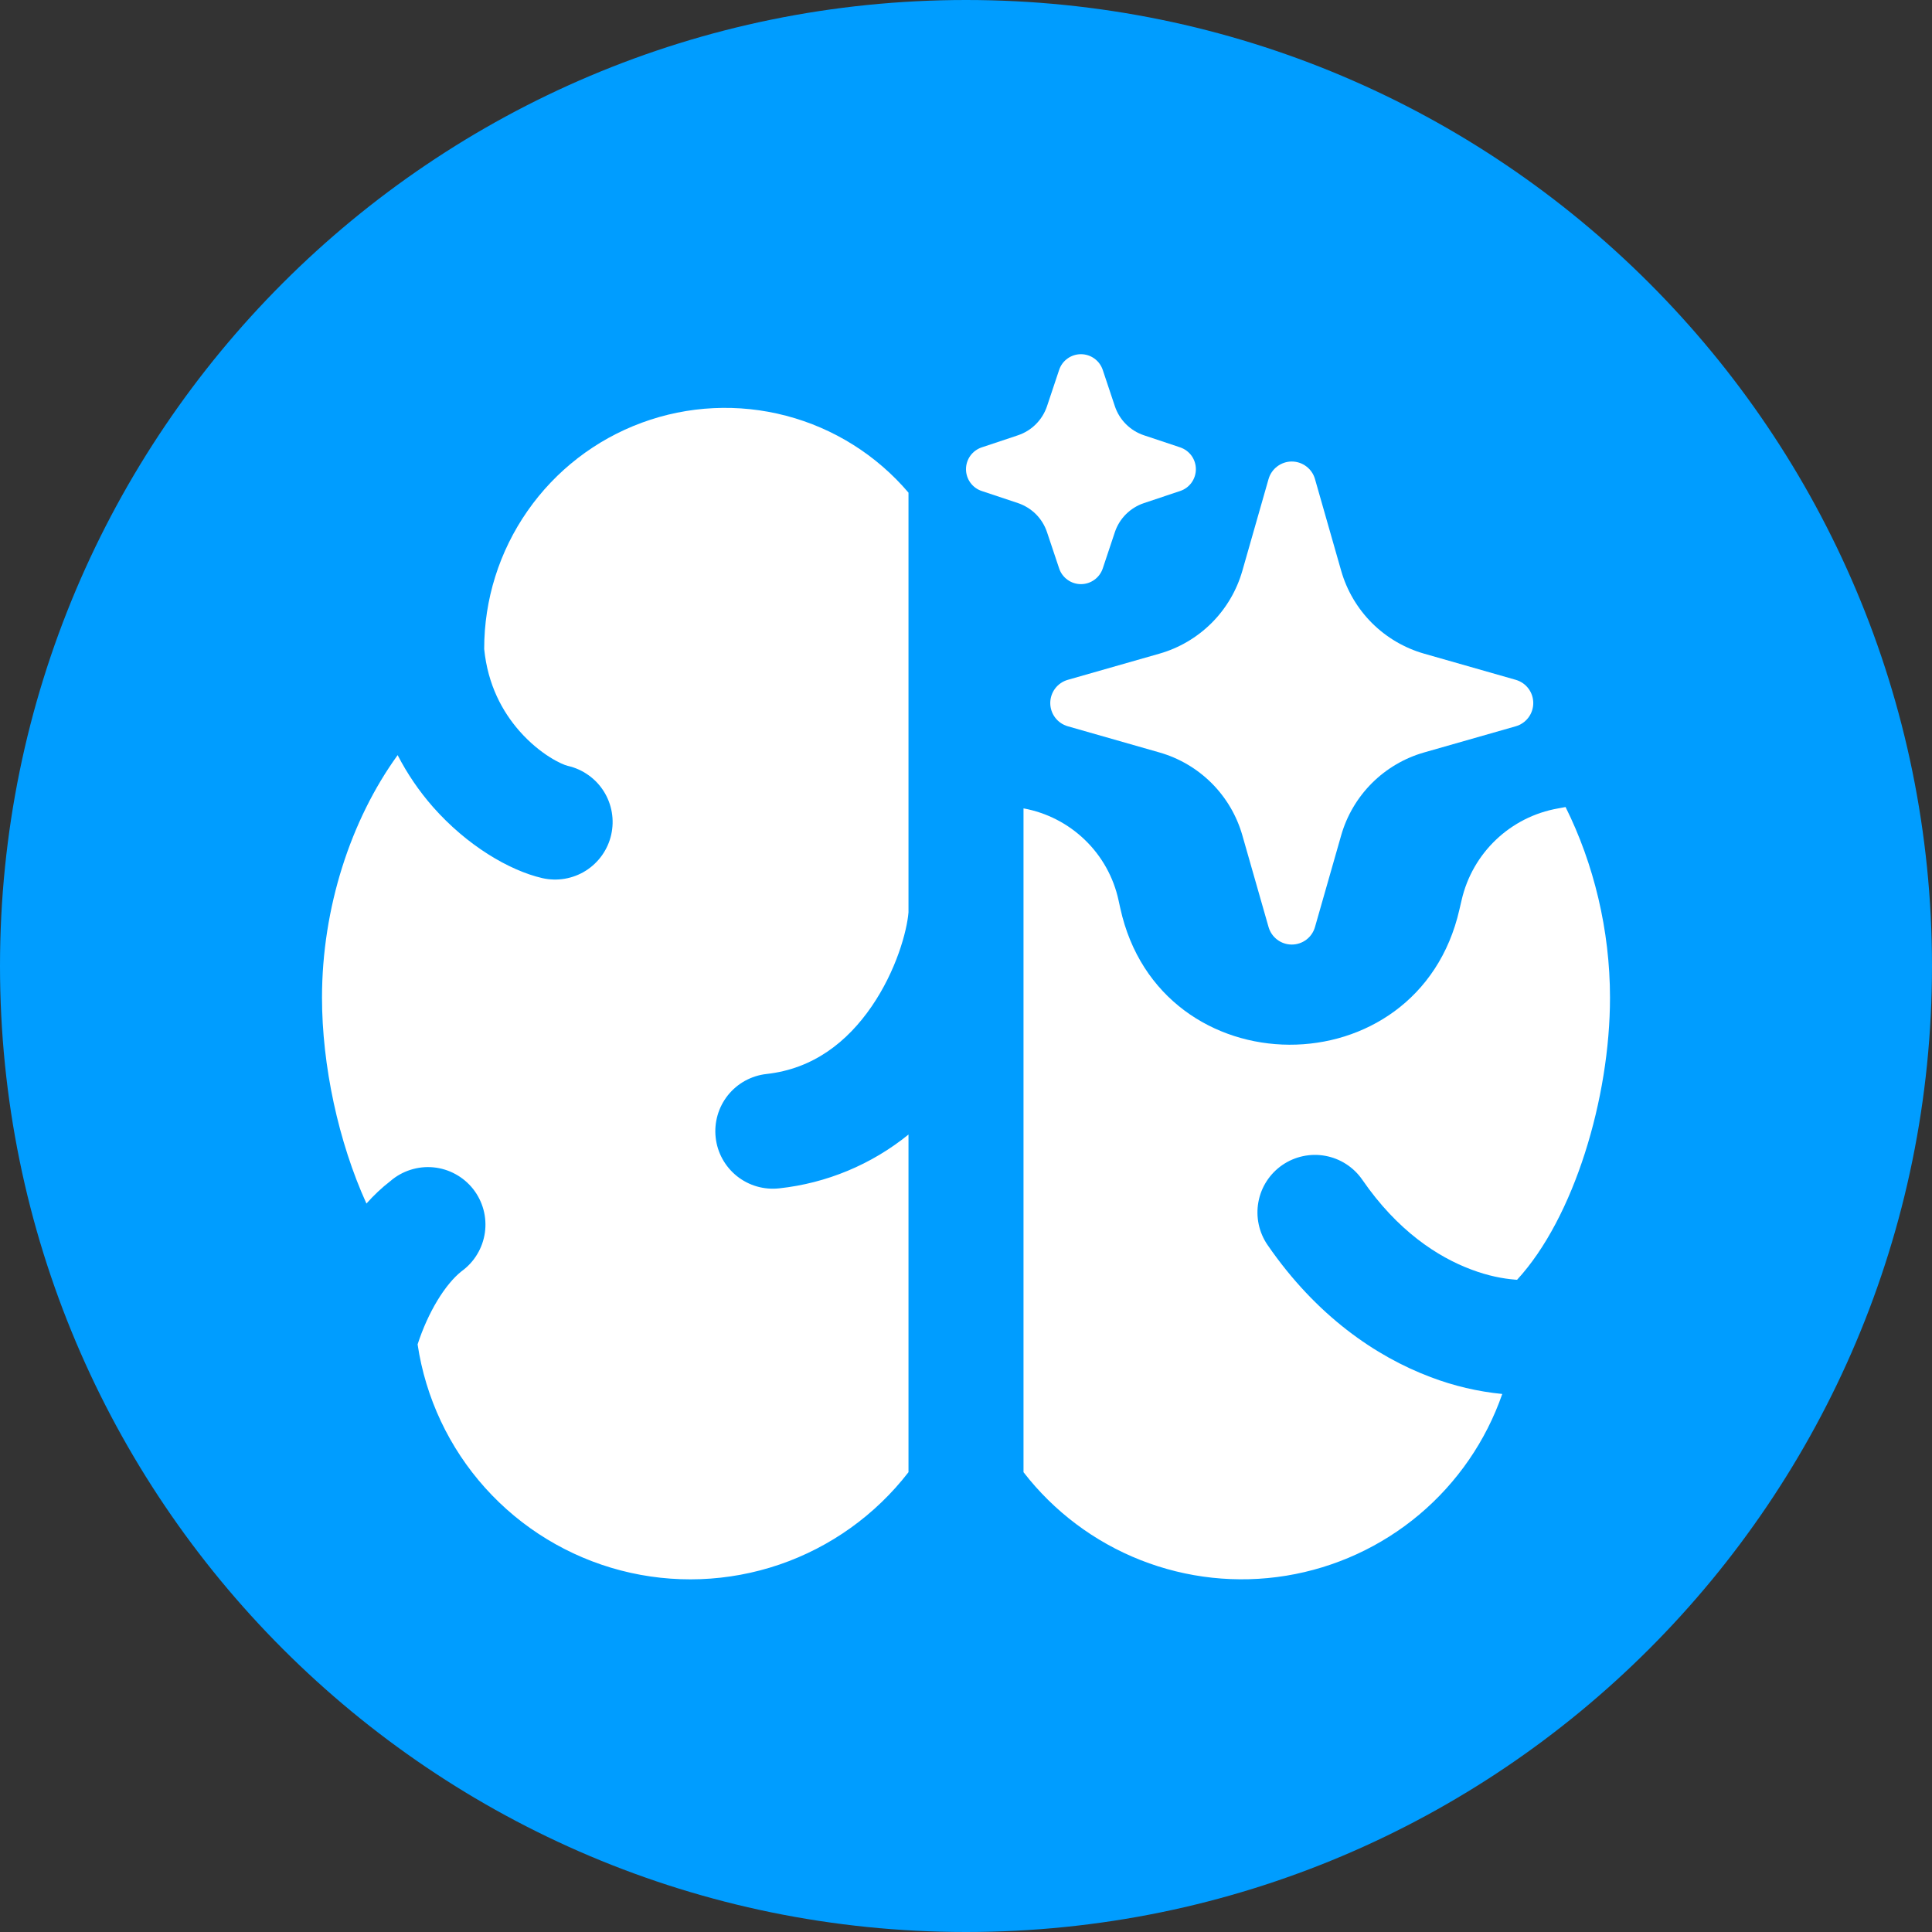
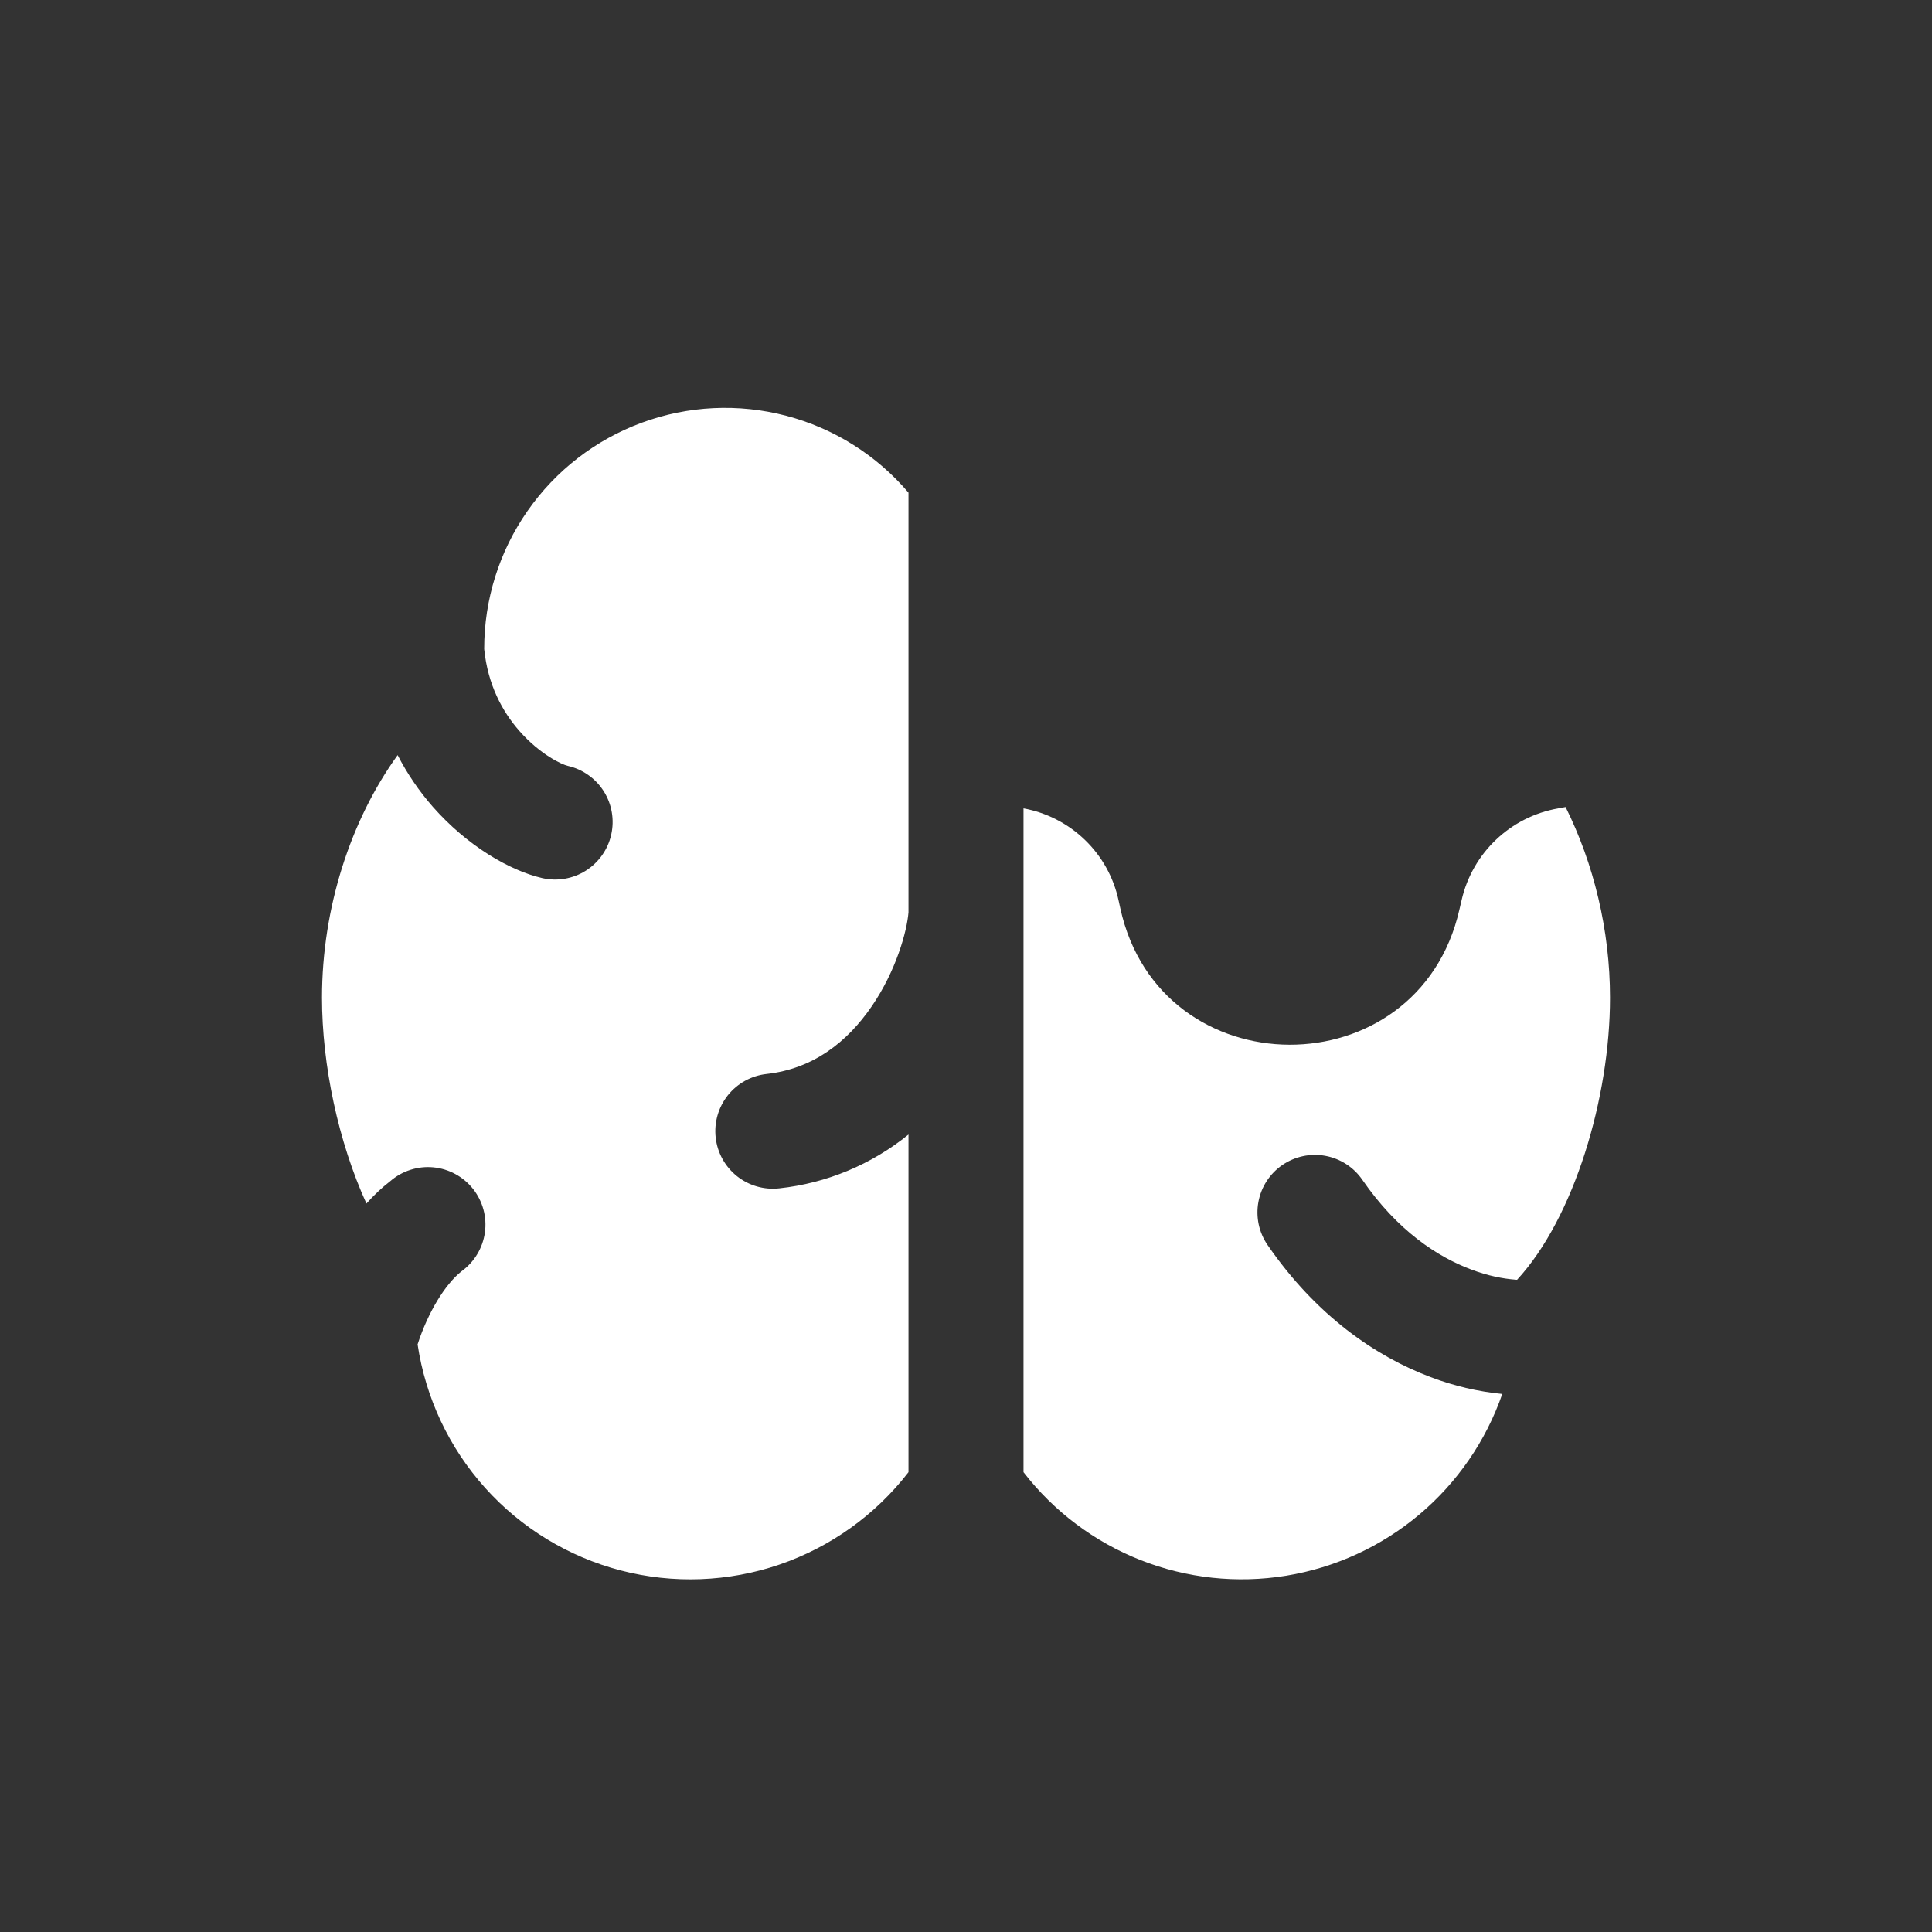
<svg xmlns="http://www.w3.org/2000/svg" width="60" height="60" viewBox="0 0 60 60" fill="none">
  <rect x="0" y="0" width="60" height="60" fill="#333333" stroke="none" />
-   <path d="M0 30C0 13.431 13.431 0 30 0C46.569 0 60 13.431 60 30C60 46.569 46.569 60 30 60C13.431 60 0 46.569 0 30Z" fill="#009DFF" />
  <path fill-rule="evenodd" clip-rule="evenodd" d="M34.737 27.957C34.582 27.243 34.219 26.591 33.693 26.084C33.168 25.577 32.504 25.236 31.786 25.105V45.72C32.73 46.941 33.986 47.884 35.422 48.45C36.858 49.016 38.42 49.184 39.944 48.935C41.467 48.686 42.895 48.03 44.076 47.037C45.257 46.043 46.148 44.749 46.654 43.291C45.893 43.216 45.146 43.04 44.431 42.768C42.731 42.128 40.883 40.868 39.366 38.665C39.097 38.275 38.995 37.794 39.081 37.328C39.166 36.862 39.434 36.45 39.824 36.181C40.215 35.913 40.696 35.81 41.161 35.896C41.627 35.982 42.04 36.249 42.309 36.64C43.4 38.225 44.651 39.037 45.689 39.425C46.214 39.625 46.683 39.711 47.049 39.74L47.114 39.745C48.886 37.82 50 34.094 50 30.983C50 28.885 49.494 26.817 48.62 25.063L48.394 25.105C46.909 25.363 45.726 26.488 45.391 27.957L45.323 28.248C44.043 33.868 36.023 33.834 34.791 28.203L34.737 27.957ZM28.214 22.863C28.214 21.833 28.214 20.902 28.214 19.824C28.214 18.746 28.214 17.667 28.214 16.785V15.3C27.222 14.134 25.896 13.3 24.415 12.912C22.934 12.523 21.37 12.598 19.933 13.127C18.496 13.656 17.256 14.613 16.381 15.87C15.505 17.126 15.036 18.62 15.037 20.151V20.157C15.149 21.271 15.603 22.1 16.129 22.7C16.783 23.445 17.471 23.751 17.634 23.785C17.863 23.837 18.08 23.934 18.271 24.07C18.463 24.205 18.626 24.377 18.751 24.576C18.876 24.774 18.961 24.996 19 25.227C19.04 25.458 19.033 25.695 18.981 25.924C18.93 26.153 18.833 26.369 18.697 26.561C18.562 26.752 18.39 26.915 18.191 27.041C17.993 27.166 17.771 27.25 17.54 27.29C17.309 27.329 17.072 27.323 16.843 27.271C15.814 27.034 14.5 26.257 13.443 25.057C13.014 24.568 12.647 24.029 12.349 23.451C10.891 25.465 10 28.2 10 30.983C10 33.083 10.509 35.463 11.38 37.377C11.609 37.12 11.857 36.885 12.123 36.68C12.305 36.522 12.518 36.403 12.748 36.33C12.977 36.257 13.219 36.23 13.459 36.253C13.7 36.276 13.932 36.347 14.144 36.463C14.356 36.578 14.542 36.735 14.692 36.924C14.841 37.114 14.951 37.331 15.014 37.564C15.077 37.796 15.092 38.039 15.059 38.278C15.025 38.517 14.944 38.747 14.819 38.953C14.695 39.16 14.53 39.339 14.334 39.48C13.826 39.883 13.294 40.748 12.969 41.751C13.217 43.411 13.947 44.962 15.069 46.21C16.192 47.459 17.656 48.349 19.28 48.772C20.905 49.195 22.618 49.131 24.206 48.589C25.794 48.046 27.188 47.048 28.214 45.72V35.234C27.065 36.166 25.671 36.746 24.2 36.905C23.967 36.931 23.731 36.911 23.505 36.846C23.28 36.781 23.07 36.672 22.886 36.526C22.703 36.379 22.55 36.198 22.437 35.993C22.323 35.787 22.252 35.562 22.226 35.328C22.2 35.095 22.22 34.859 22.285 34.634C22.35 34.408 22.459 34.198 22.605 34.014C22.752 33.831 22.933 33.678 23.138 33.565C23.344 33.452 23.57 33.38 23.803 33.354C25.257 33.194 26.314 32.357 27.069 31.257C27.834 30.143 28.166 28.92 28.214 28.334V22.863Z" fill="white" />
-   <path fill-rule="evenodd" clip-rule="evenodd" d="M33.57 11C33.42 11 33.273 11.047 33.152 11.135C33.03 11.222 32.939 11.346 32.892 11.489L32.516 12.615C32.373 13.041 32.04 13.376 31.614 13.518L30.487 13.894C30.345 13.942 30.222 14.033 30.134 14.154C30.047 14.276 30 14.422 30 14.571C30 14.721 30.047 14.867 30.134 14.988C30.222 15.11 30.345 15.201 30.487 15.248L31.614 15.624C31.824 15.695 32.015 15.813 32.172 15.969C32.328 16.126 32.446 16.317 32.516 16.527L32.893 17.654C32.94 17.796 33.031 17.919 33.153 18.006C33.274 18.094 33.42 18.141 33.57 18.141C33.719 18.141 33.865 18.094 33.987 18.006C34.108 17.919 34.199 17.796 34.247 17.654L34.623 16.527C34.693 16.317 34.811 16.126 34.968 15.969C35.125 15.813 35.316 15.695 35.526 15.624L36.652 15.248C36.794 15.201 36.917 15.11 37.005 14.988C37.092 14.867 37.139 14.721 37.139 14.571C37.139 14.422 37.092 14.276 37.005 14.154C36.917 14.033 36.794 13.942 36.652 13.894L35.526 13.518C35.316 13.448 35.125 13.33 34.968 13.173C34.811 13.016 34.693 12.825 34.623 12.615L34.247 11.489C34.199 11.346 34.109 11.223 33.987 11.135C33.865 11.047 33.719 11 33.57 11Z" fill="white" />
-   <path fill-rule="evenodd" clip-rule="evenodd" d="M40.117 14.333C39.954 14.333 39.796 14.386 39.666 14.485C39.535 14.583 39.441 14.721 39.396 14.877L38.583 17.724C38.408 18.337 38.08 18.895 37.629 19.346C37.178 19.796 36.62 20.125 36.007 20.3L33.161 21.113C33.004 21.158 32.866 21.252 32.768 21.382C32.67 21.512 32.617 21.671 32.617 21.834C32.617 21.997 32.67 22.155 32.768 22.285C32.866 22.415 33.004 22.51 33.161 22.555L36.007 23.368C36.62 23.543 37.178 23.872 37.629 24.322C38.08 24.773 38.408 25.331 38.583 25.944L39.396 28.79C39.441 28.947 39.536 29.085 39.666 29.183C39.796 29.281 39.954 29.334 40.117 29.334C40.28 29.334 40.439 29.281 40.569 29.183C40.699 29.085 40.793 28.947 40.838 28.79L41.651 25.944C41.826 25.331 42.155 24.773 42.605 24.322C43.056 23.872 43.614 23.543 44.227 23.368L47.074 22.555C47.23 22.51 47.368 22.415 47.466 22.285C47.564 22.155 47.617 21.997 47.617 21.834C47.617 21.671 47.564 21.512 47.466 21.382C47.368 21.252 47.23 21.158 47.074 21.113L44.227 20.3C43.614 20.125 43.056 19.796 42.605 19.346C42.155 18.895 41.826 18.337 41.651 17.724L40.838 14.877C40.794 14.721 40.699 14.583 40.569 14.485C40.439 14.386 40.28 14.333 40.117 14.333Z" fill="white" />
</svg>